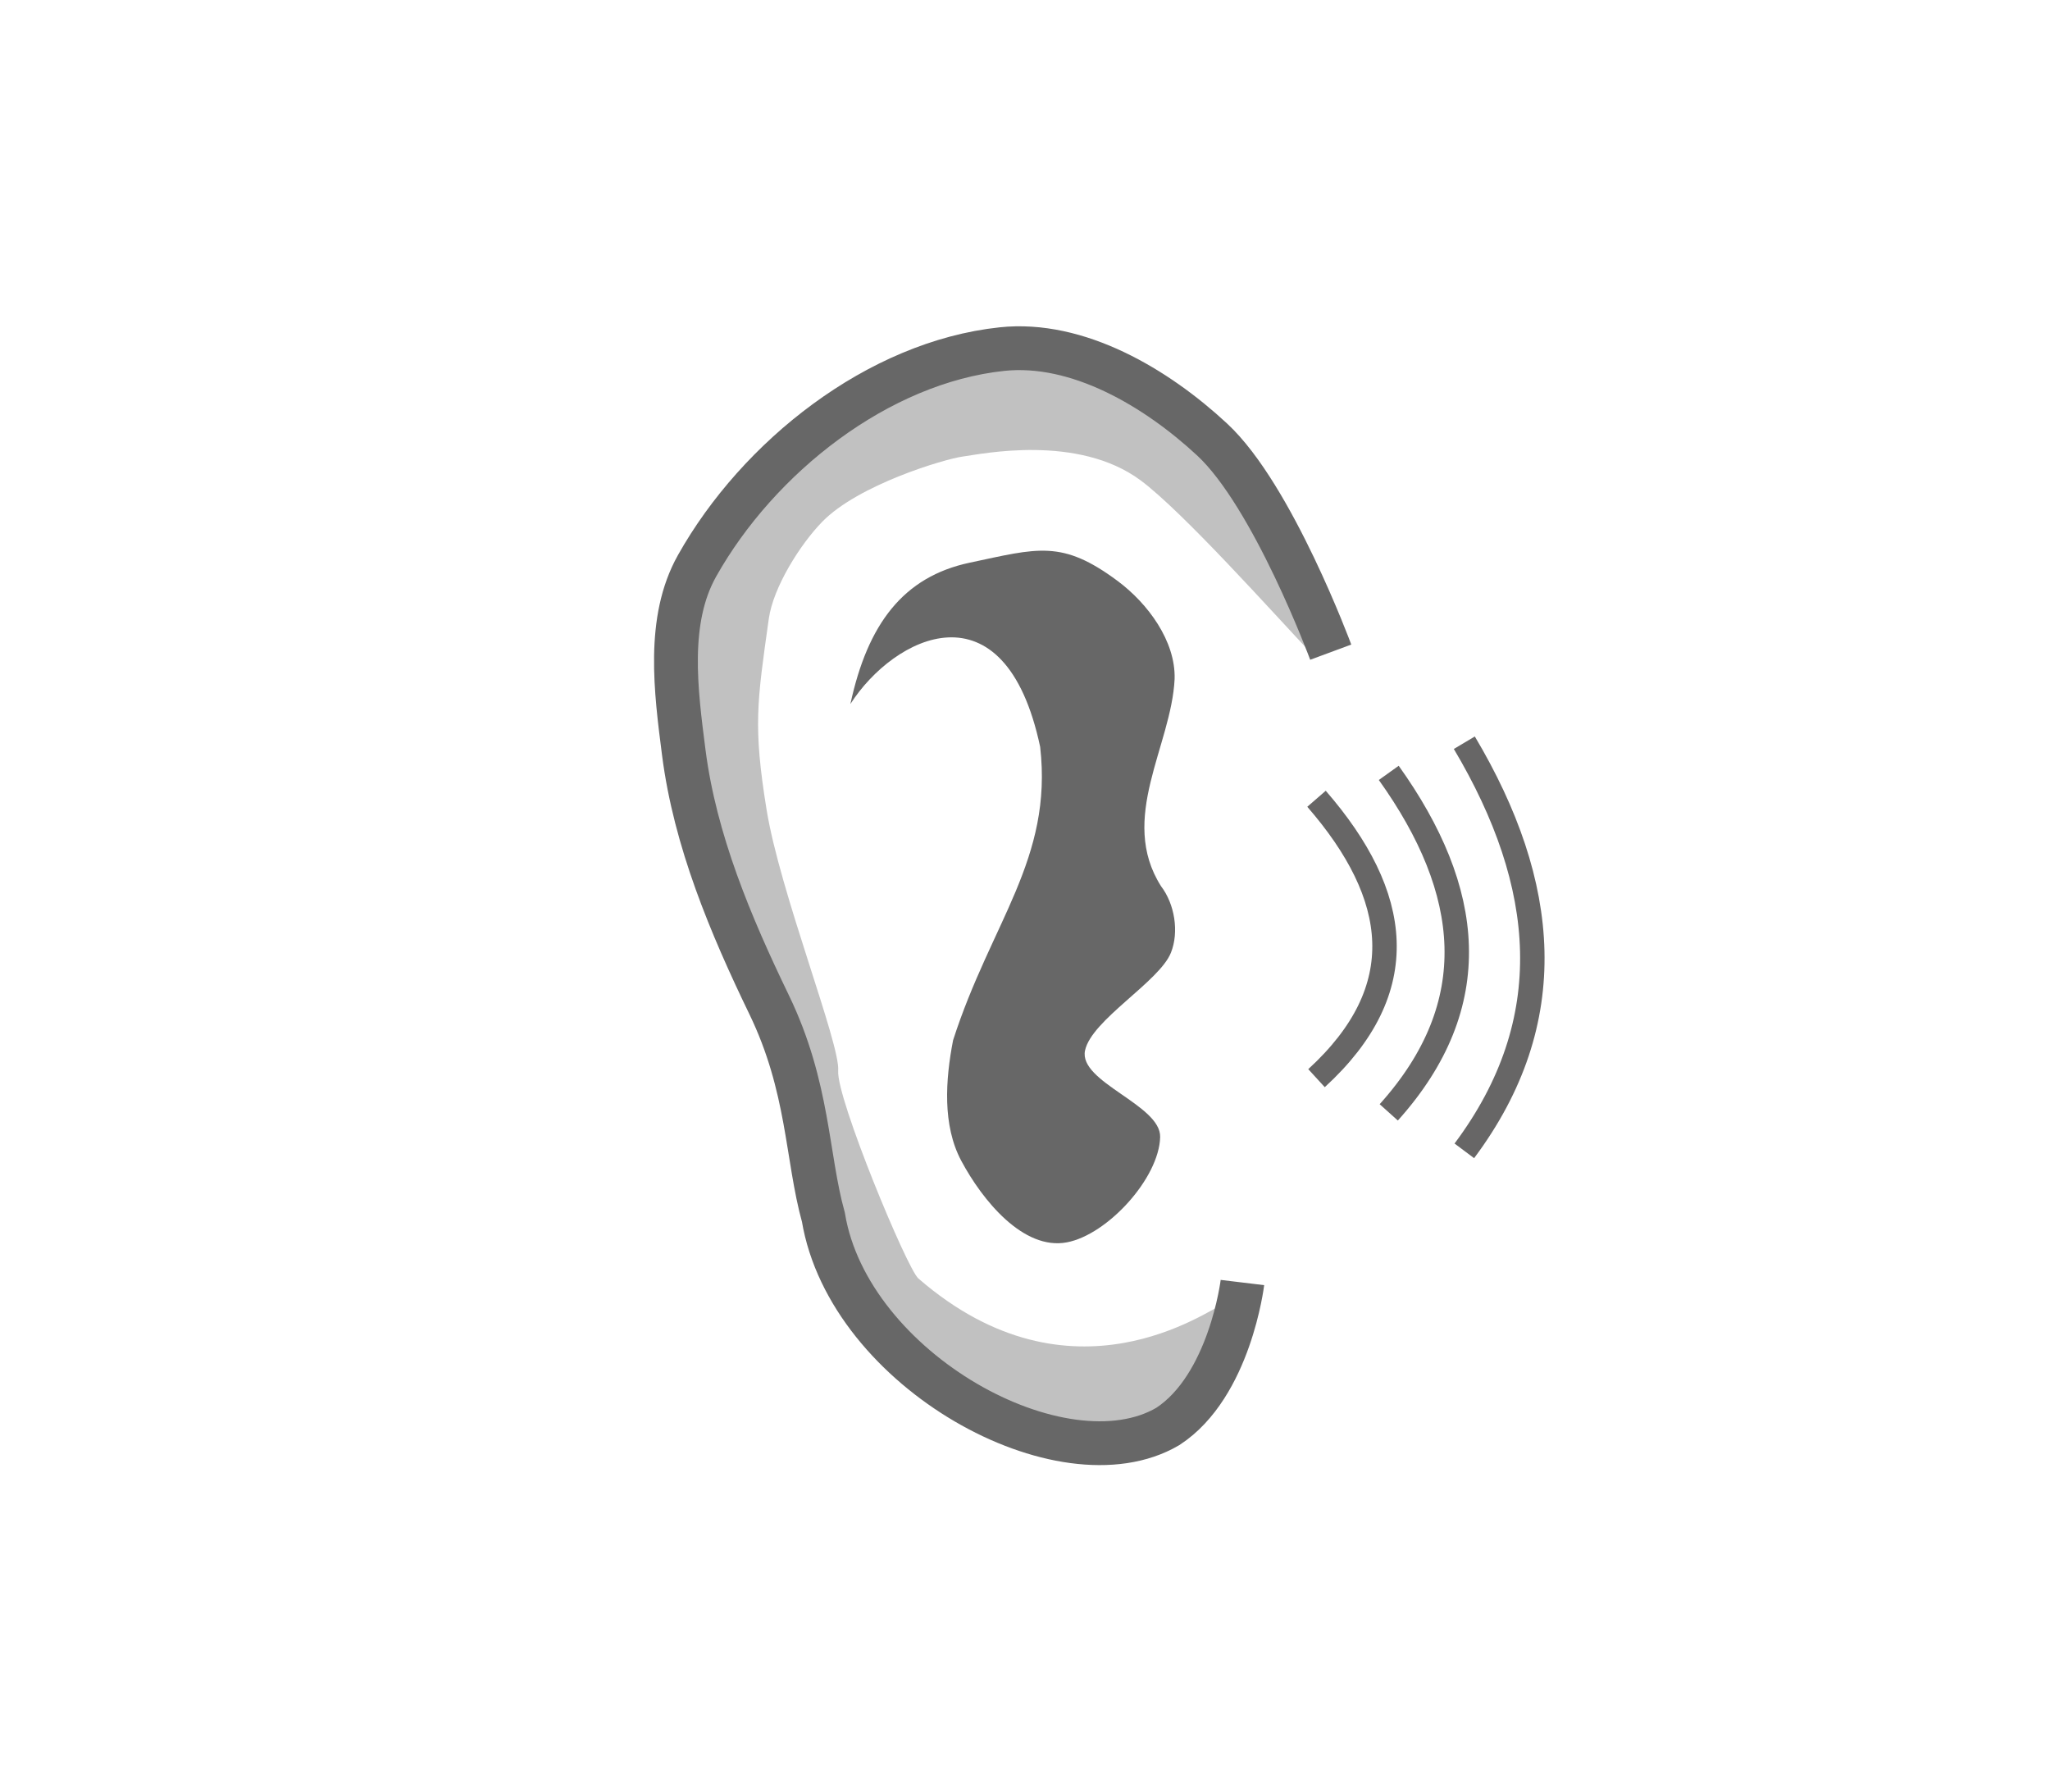
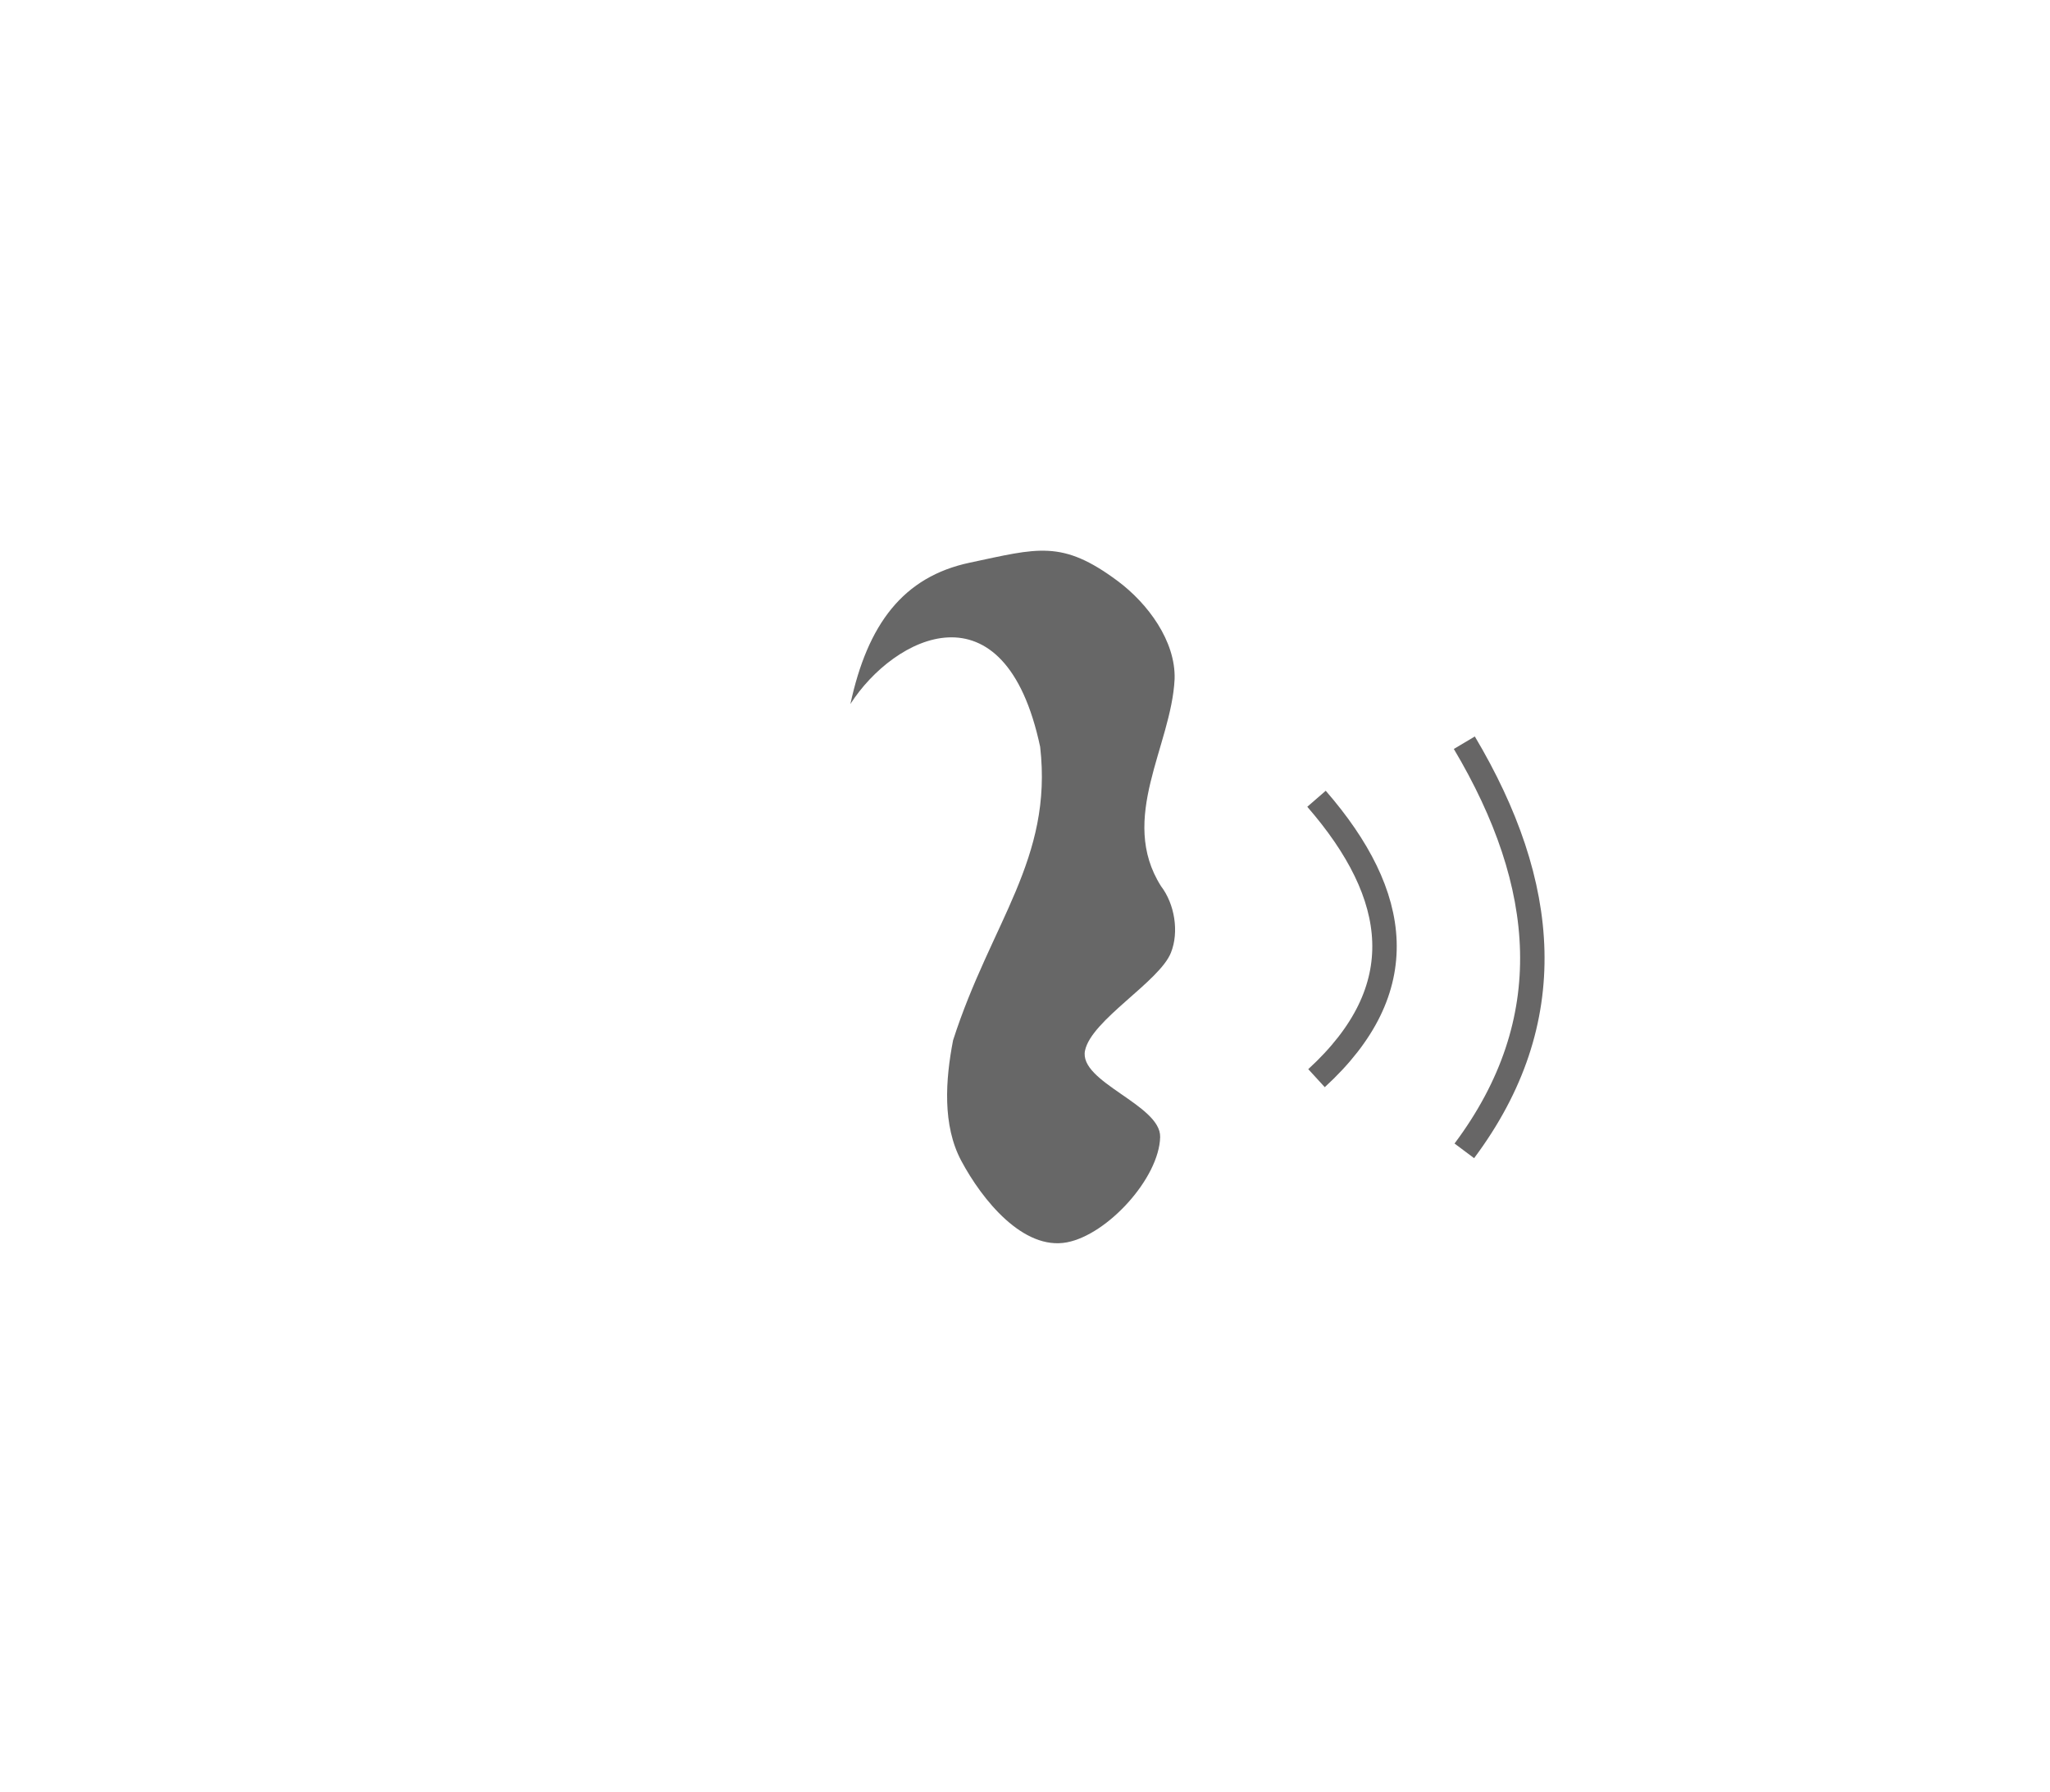
<svg xmlns="http://www.w3.org/2000/svg" xmlns:ns1="http://sodipodi.sourceforge.net/DTD/sodipodi-0.dtd" xmlns:ns2="http://www.inkscape.org/namespaces/inkscape" version="1.0" width="111" height="97" viewBox="0 0 83.25 72.75" preserveAspectRatio="xMidYMid meet" id="svg6432" ns1:docname="6_Mode_sound.svg" ns2:version="0.92.3 (2405546, 2018-03-11)">
  <defs id="defs6436" />
  <ns1:namedview pagecolor="#ffffff" bordercolor="#666666" borderopacity="1" objecttolerance="10" gridtolerance="10" guidetolerance="10" ns2:pageopacity="0" ns2:pageshadow="2" ns2:window-width="1920" ns2:window-height="1017" id="namedview6434" showgrid="true" fit-margin-top="0" fit-margin-left="0" fit-margin-right="0" fit-margin-bottom="0" ns2:zoom="4.3814433" ns2:cx="-23.176029" ns2:cy="54.955469" ns2:window-x="-8" ns2:window-y="-8" ns2:window-maximized="1" ns2:current-layer="g841" units="px" ns2:snap-global="false">
    <ns2:grid type="xygrid" id="grid826" />
  </ns1:namedview>
  <g id="g841" transform="translate(-33.172,-957.323)">
    <g id="g824" transform="matrix(0.045,0,0,0.045,58.226,970.476)">
-       <path style="fill:#c1c1c1;fill-opacity:1;stroke:none;stroke-width:0.75px;stroke-linecap:butt;stroke-linejoin:miter;stroke-opacity:1" d="m 129.93,144.269 c -39.067,41.078 -69.968,91.312 -74.104,134.655 -5.25,55.01 3.37,106.69 19.186,159.638 9.375,31.385 44.652,97.866 53.496,129.404 8.525,30.401 34.509,96.751 39.483,127.93 9.999,62.678 13.82,117.619 50.868,169.155 77.792,108.21 90.152,107.557 100.813,109.563 180.753,92.17 260.523,-92.321 226.485,-89.459 -11.663,3.324 -135.493,96.321 -274.154,-23.901 -10.245,-8.882 -74.195,-162.971 -72.347,-187.458 1.848,-24.487 -52.544,-160.78 -64.653,-235.681 -12.135,-75.065 -8.579,-96.788 2.025,-172.085 4.006,-28.447 28.154,-66.933 48.2,-87.512 32.556,-33.421 109.985,-56.57 126.978,-58.891 16.994,-2.321 103.863,-20.503 160.446,21.576 38.3,28.483 119.758,119.824 154.582,156.632 13.682,14.461 -24.723,-65.595 -30.471,-84.654 C 579.274,155.19 519.552,80.412 466.089,51.94 419.752,27.262 355.36,27.959 304.576,41.27 239.58,58.306 176.235,95.581 129.93,144.269 Z" id="path833" ns2:connector-curvature="0" ns1:nodetypes="ssssssccssssssssssss" />
-       <path style="fill:none;stroke:#676767;stroke-width:39.525;stroke-linecap:butt;stroke-linejoin:miter;stroke-miterlimit:4;stroke-dasharray:none;stroke-opacity:1" d="m 644.15,296.146 c 0,0 -52.154,-140.931 -107.017,-191.845 C 486.671,57.471 415.863,15.432 347.405,22.706 235.536,34.592 127.422,120.141 72.306,218.212 44.72,267.299 53.142,330.858 60.311,386.707 c 10.196,79.429 42.167,155.464 77.03,227.557 35.901,74.24 33.826,137.218 48.965,191.751 23.038,138.272 215.711,244.422 310.783,188.803 C 553.2,958.221 564.458,864.918 564.458,864.918" id="path6983" ns2:connector-curvature="0" ns1:nodetypes="csasssccc" />
      <path style="fill:#676767;fill-opacity:1;stroke:none;stroke-width:0.75px;stroke-linecap:butt;stroke-linejoin:miter;stroke-opacity:1" d="m 210.673,342.941 c 15.555,-72.118 47.662,-114.83 107.749,-127.543 61.399,-12.99 83.036,-20.954 133.394,16.497 27.372,20.356 52.461,54.365 51.448,88.462 -2.864,60.39 -51.043,125.749 -12.254,186.96 12.285,16.052 16.439,41.204 8.943,59.976 -10.473,26.227 -71.625,60.631 -77.52,88.249 -6.085,28.51 68.536,48.987 67.784,78.129 -0.961,37.215 -47.573,88.066 -84.149,94.997 -39.44,7.474 -76.419,-38.173 -95.334,-73.58 -17.123,-32.051 -14.292,-73.088 -7.39,-108.765 34.286,-106.538 90.146,-163.377 78.587,-264.712 -32.013,-150.571 -132.042,-99.924 -171.259,-38.67 z" id="path6985" ns2:connector-curvature="0" ns1:nodetypes="cssccsssssccc" />
      <path style="fill:none;stroke:#676666;stroke-width:22.05;stroke-linecap:butt;stroke-linejoin:miter;stroke-miterlimit:4;stroke-dasharray:none;stroke-opacity:1" d="m 631.314,680.524 c 87.58,-80.204 75.879,-164.747 0,-252.096" id="path6987" ns2:connector-curvature="0" ns1:nodetypes="cc" />
-       <path ns1:nodetypes="cc" ns2:connector-curvature="0" id="path6989" d="m 696.512,711.383 c 87.58,-97.453 75.879,-200.177 0,-306.31" style="fill:none;stroke:#676666;stroke-width:22.05;stroke-linecap:butt;stroke-linejoin:miter;stroke-miterlimit:4;stroke-dasharray:none;stroke-opacity:1" />
      <path style="fill:none;stroke:#676666;stroke-width:22.05;stroke-linecap:butt;stroke-linejoin:miter;stroke-miterlimit:4;stroke-dasharray:none;stroke-opacity:1" d="m 764.71,746.107 c 87.58,-117.159 75.879,-240.656 0,-368.25" id="path6991" ns2:connector-curvature="0" ns1:nodetypes="cc" />
    </g>
  </g>
</svg>